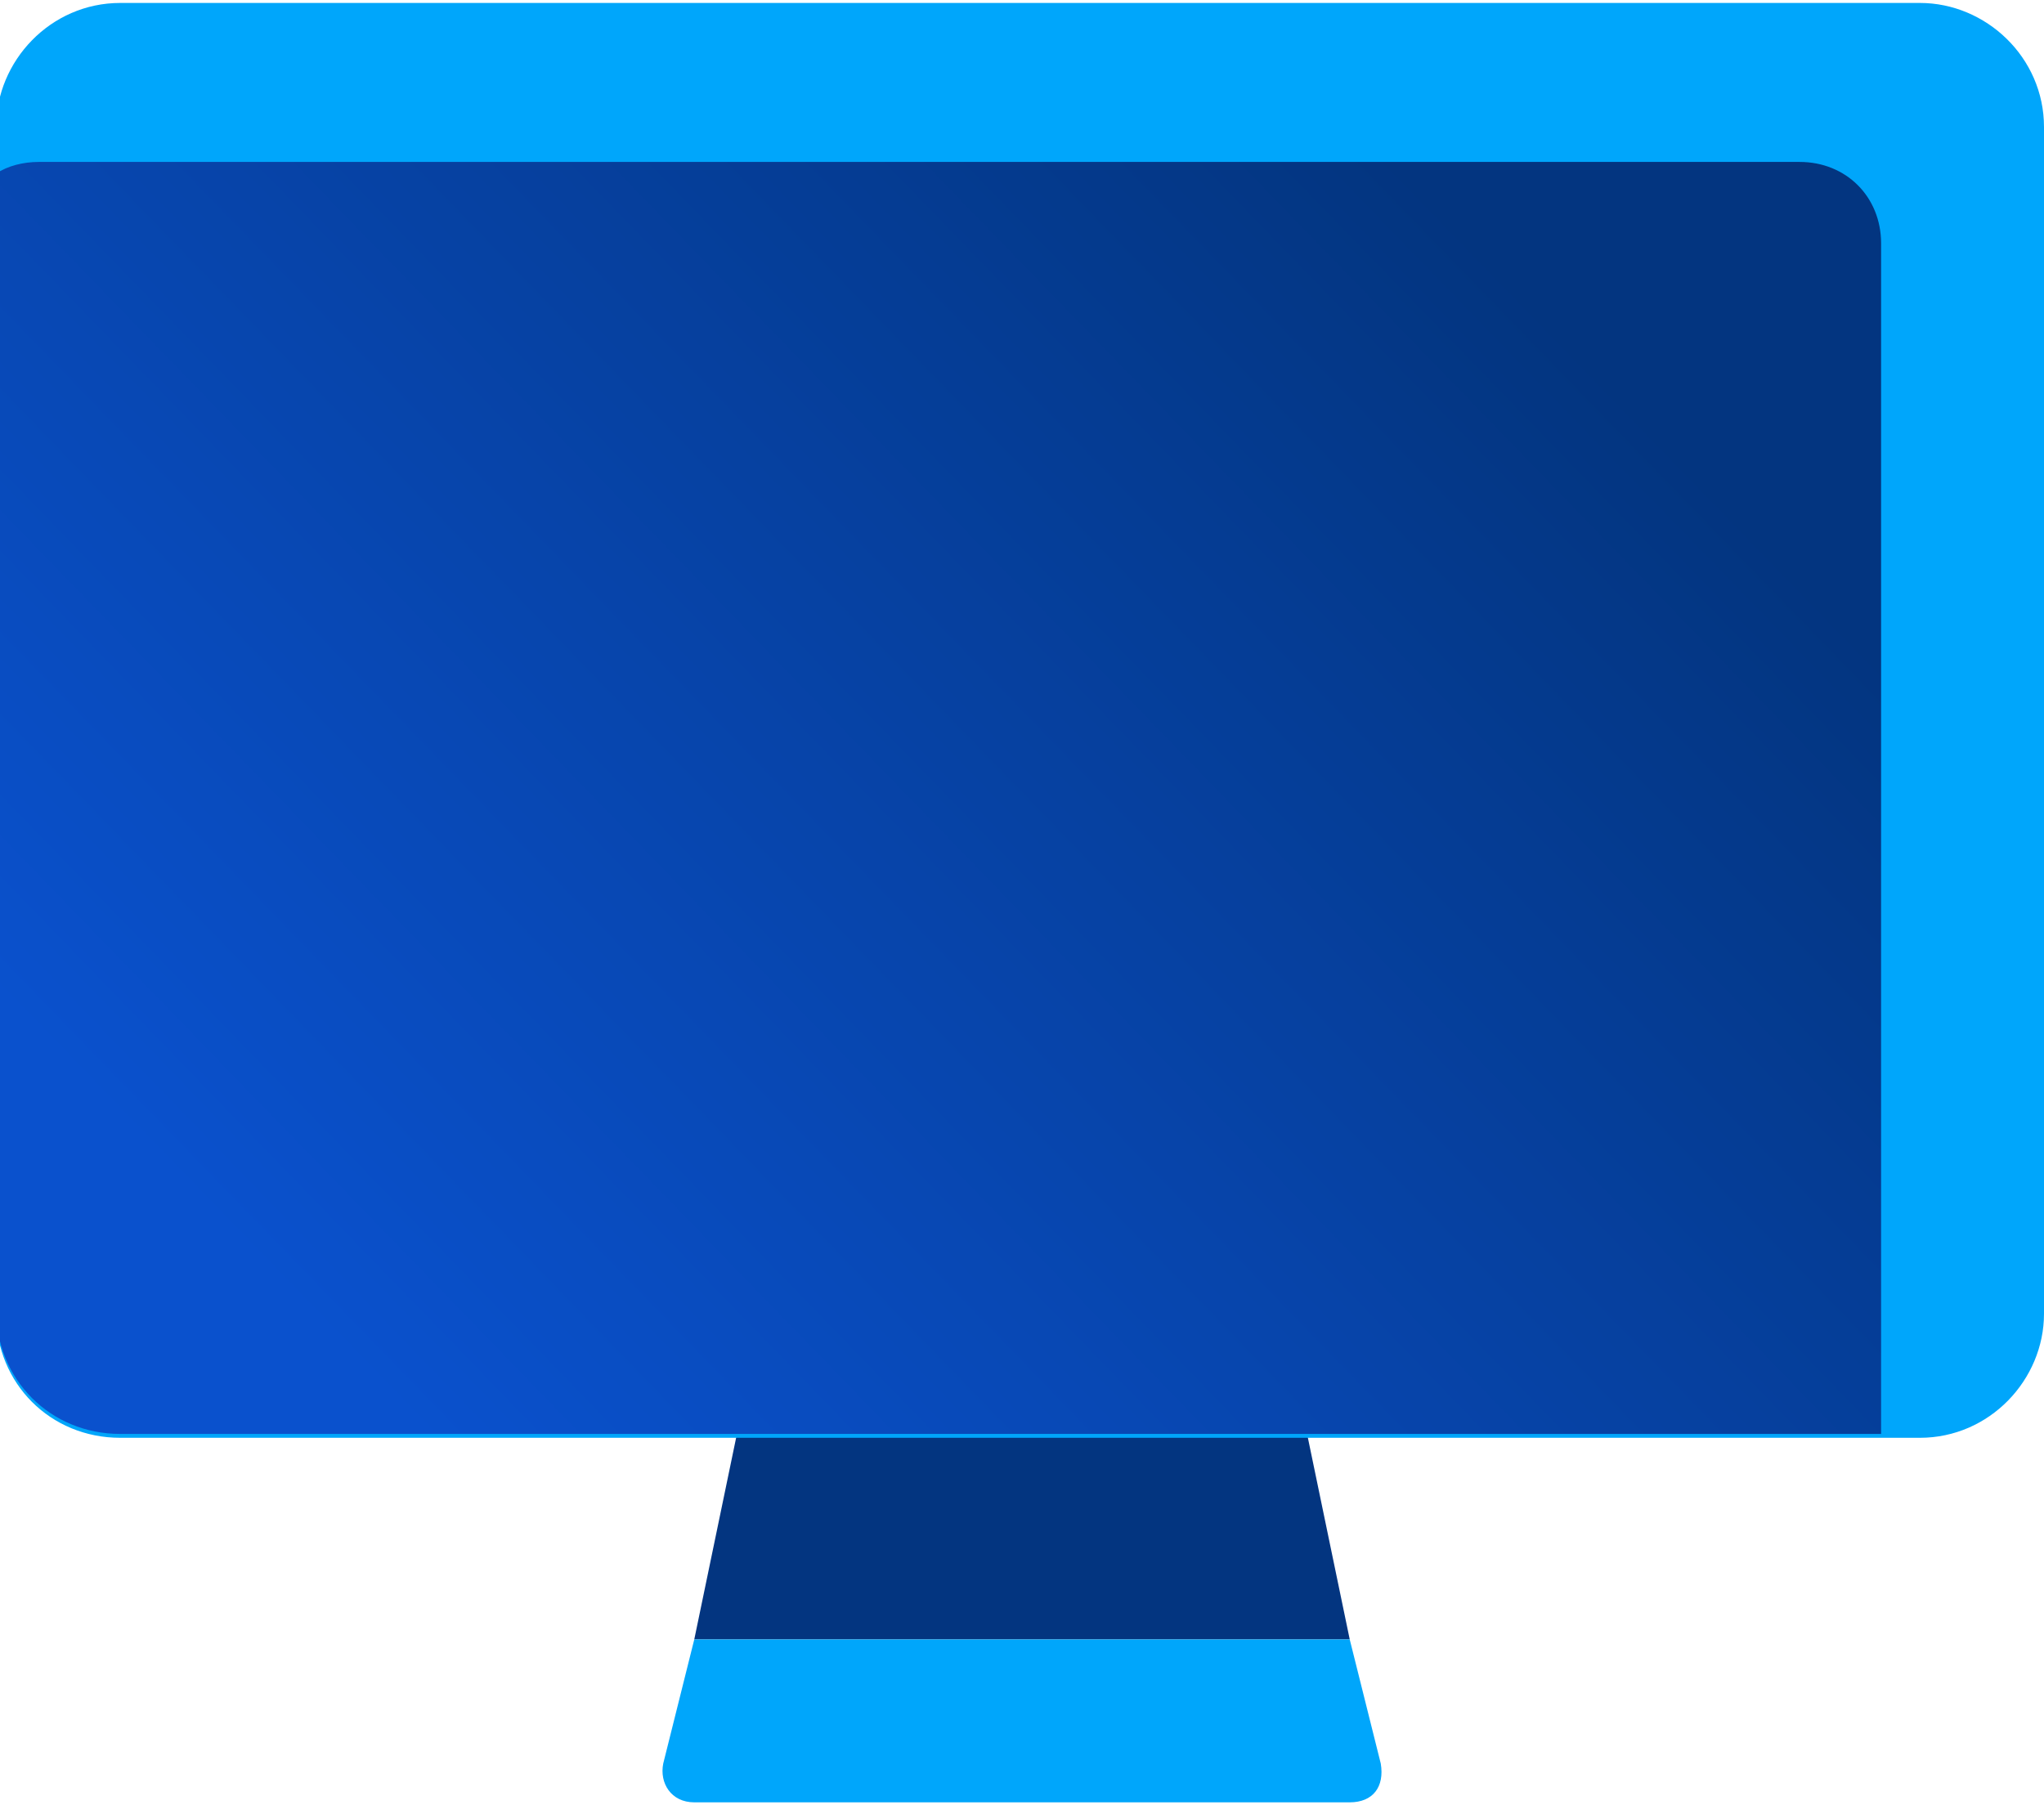
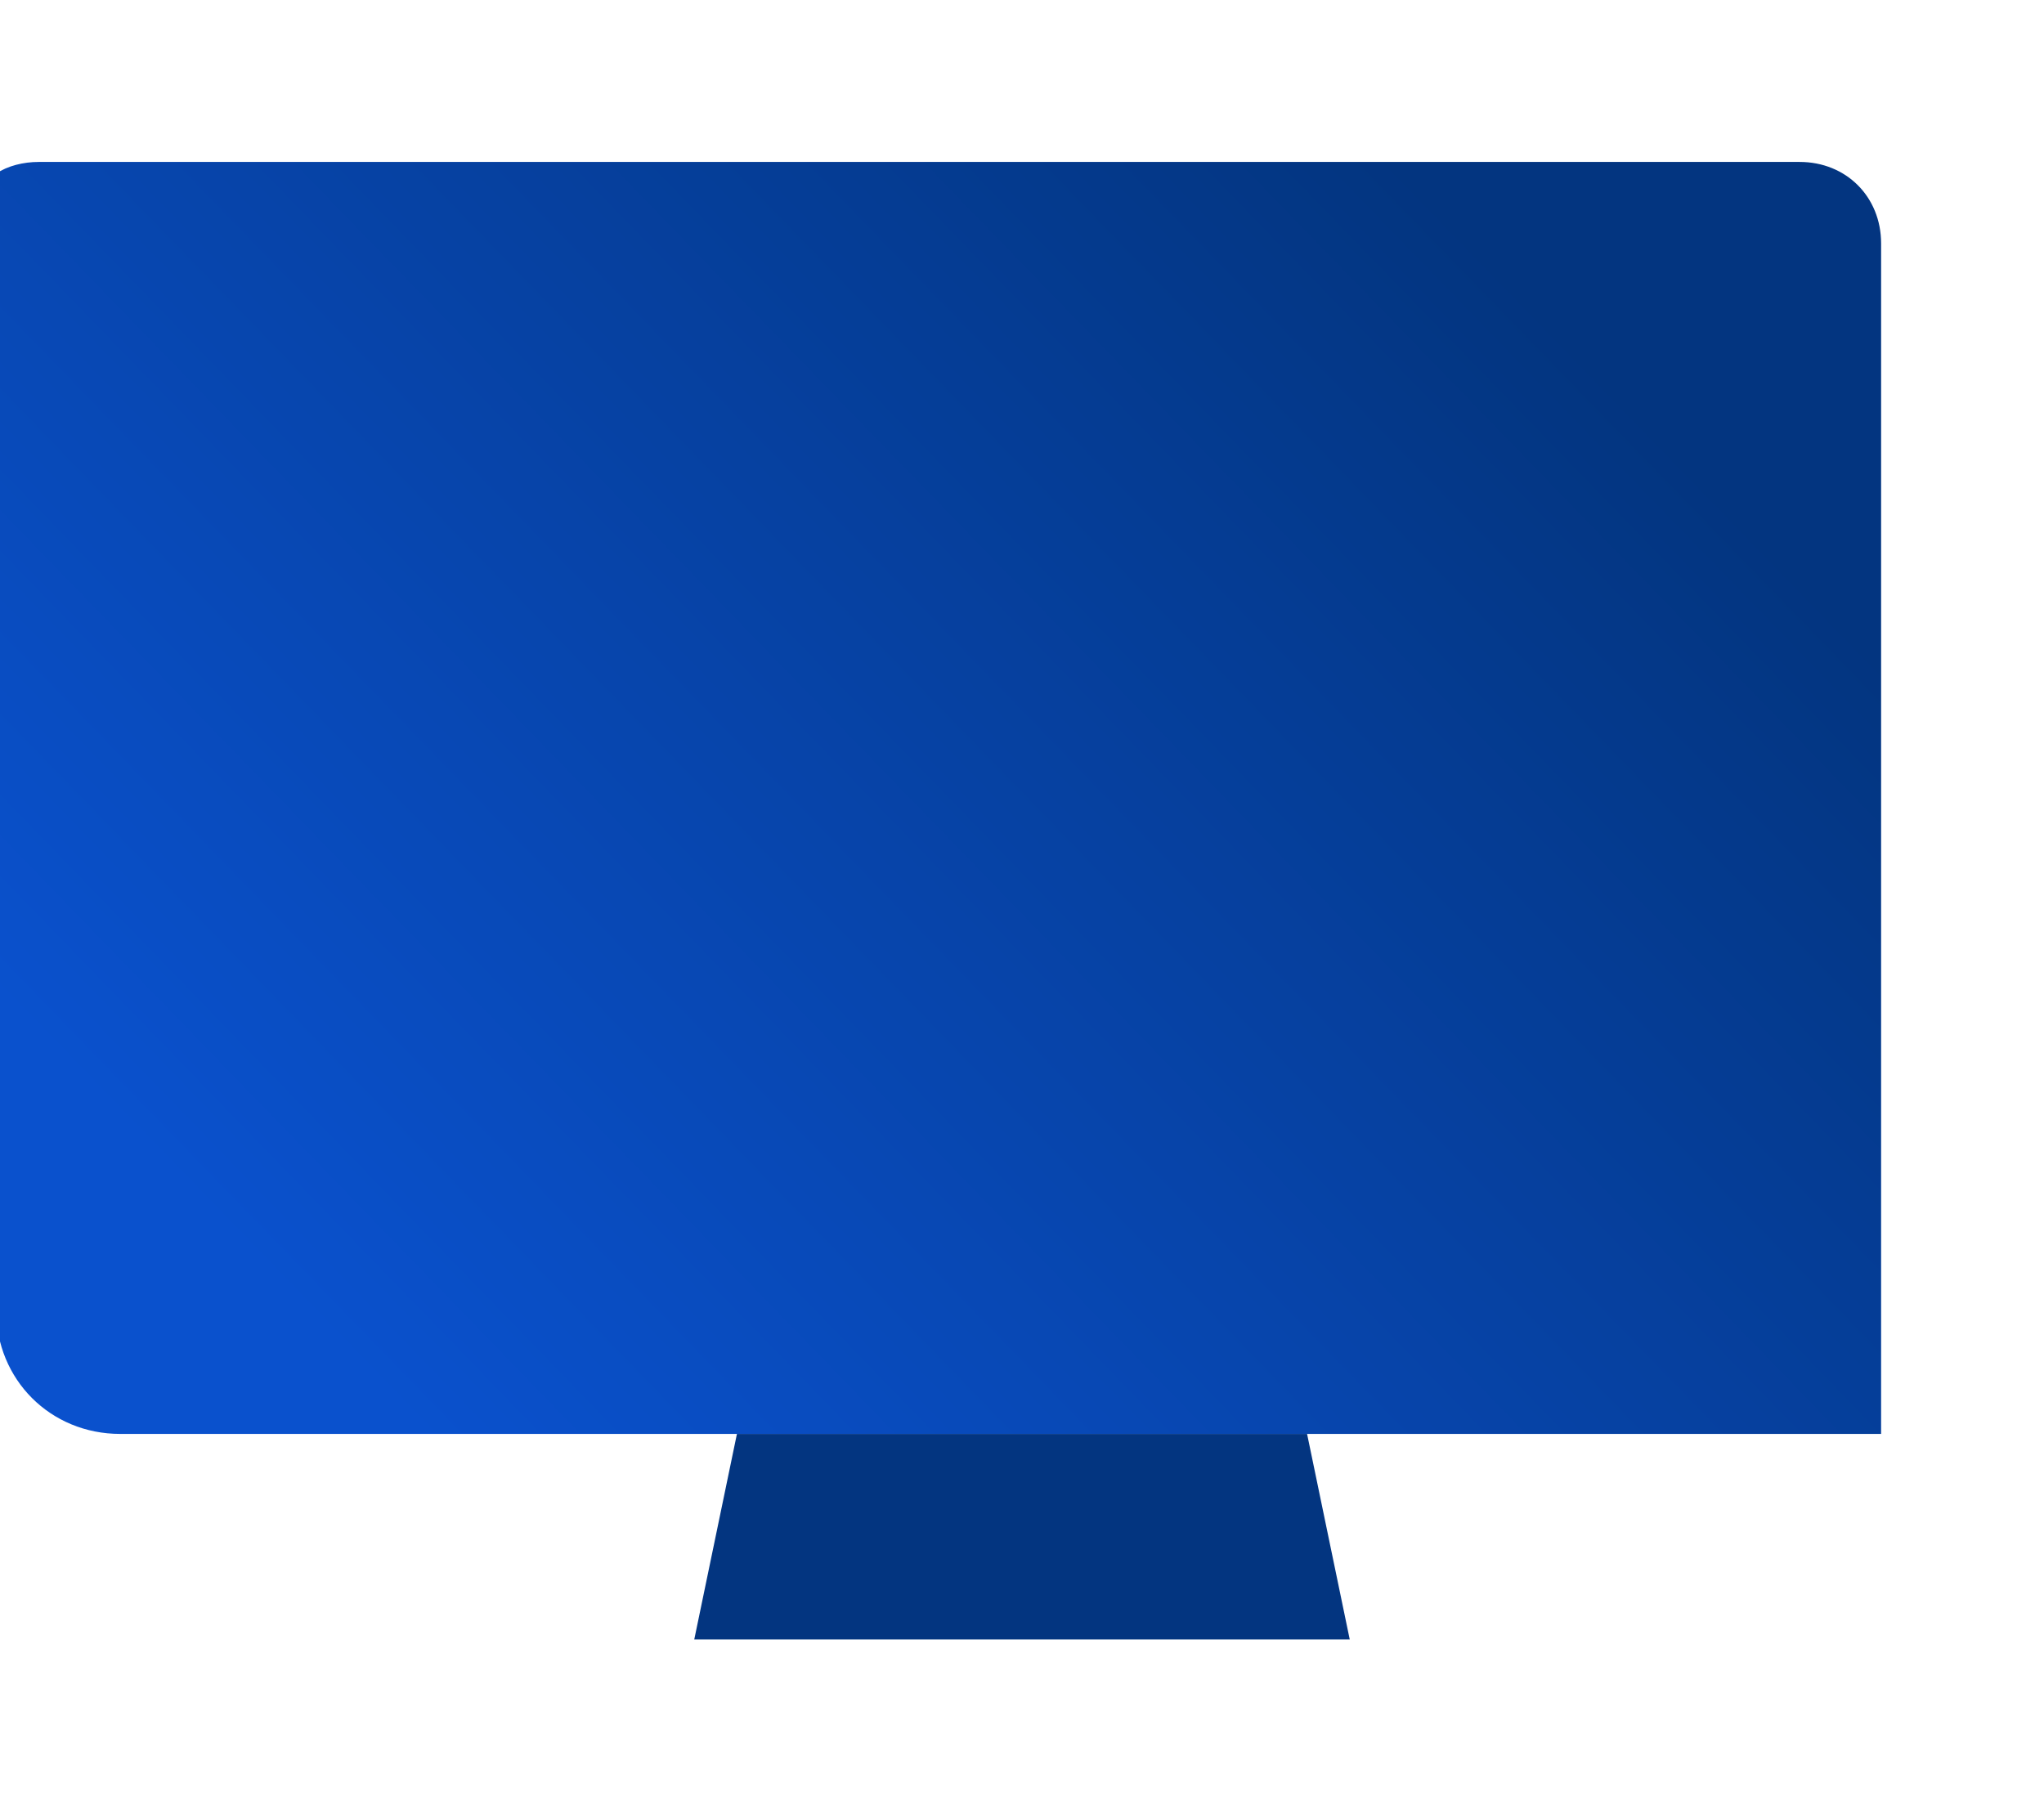
<svg xmlns="http://www.w3.org/2000/svg" xml:space="preserve" width="0.06in" height="0.053in" version="1.1" style="shape-rendering:geometricPrecision; text-rendering:geometricPrecision; image-rendering:optimizeQuality; fill-rule:evenodd; clip-rule:evenodd" viewBox="0 0 5.27 4.64">
  <defs>
    <style type="text/css">
   
    .fil1 {fill:#00A6FB}
    .fil0 {fill:#033580}
    .fil2 {fill:url(#id0)}
   
  </style>
    <linearGradient id="id0" gradientUnits="userSpaceOnUse" x1="0.89" y1="3.48" x2="3.82" y2="0.64">
      <stop offset="0" style="stop-opacity:1; stop-color:#0A51CD" />
      <stop offset="1" style="stop-opacity:1; stop-color:#033580" />
    </linearGradient>
  </defs>
  <g id="Layer_x0020_1">
    <g id="_690026000">
      <g>
        <polygon class="fil0" points="1.9,3.69 3.37,3.69 3.48,4.22 1.79,4.22 " />
-         <path class="fil1" d="M1.79 4.22l1.69 0 0.08 0.32c0.01,0.06 -0.02,0.1 -0.08,0.1l-1.69 0c-0.06,0 -0.09,-0.05 -0.08,-0.1l0.08 -0.32zm3.48 -0.84c0,0.17 -0.14,0.32 -0.32,0.32l-4.64 0c-0.18,0 -0.32,-0.14 -0.32,-0.32l0 -3.06c0,-0.17 0.14,-0.32 0.32,-0.32l4.64 0c0.17,0 0.32,0.14 0.32,0.32l0 3.06z" />
        <path class="fil2" d="M4.85 3.69l-4.54 0c-0.18,0 -0.32,-0.14 -0.32,-0.32l0 -2.93c0.03,-0.02 0.07,-0.03 0.11,-0.03l4.54 0c0.12,0 0.21,0.09 0.21,0.21l0 3.06z" />
      </g>
    </g>
  </g>
</svg>